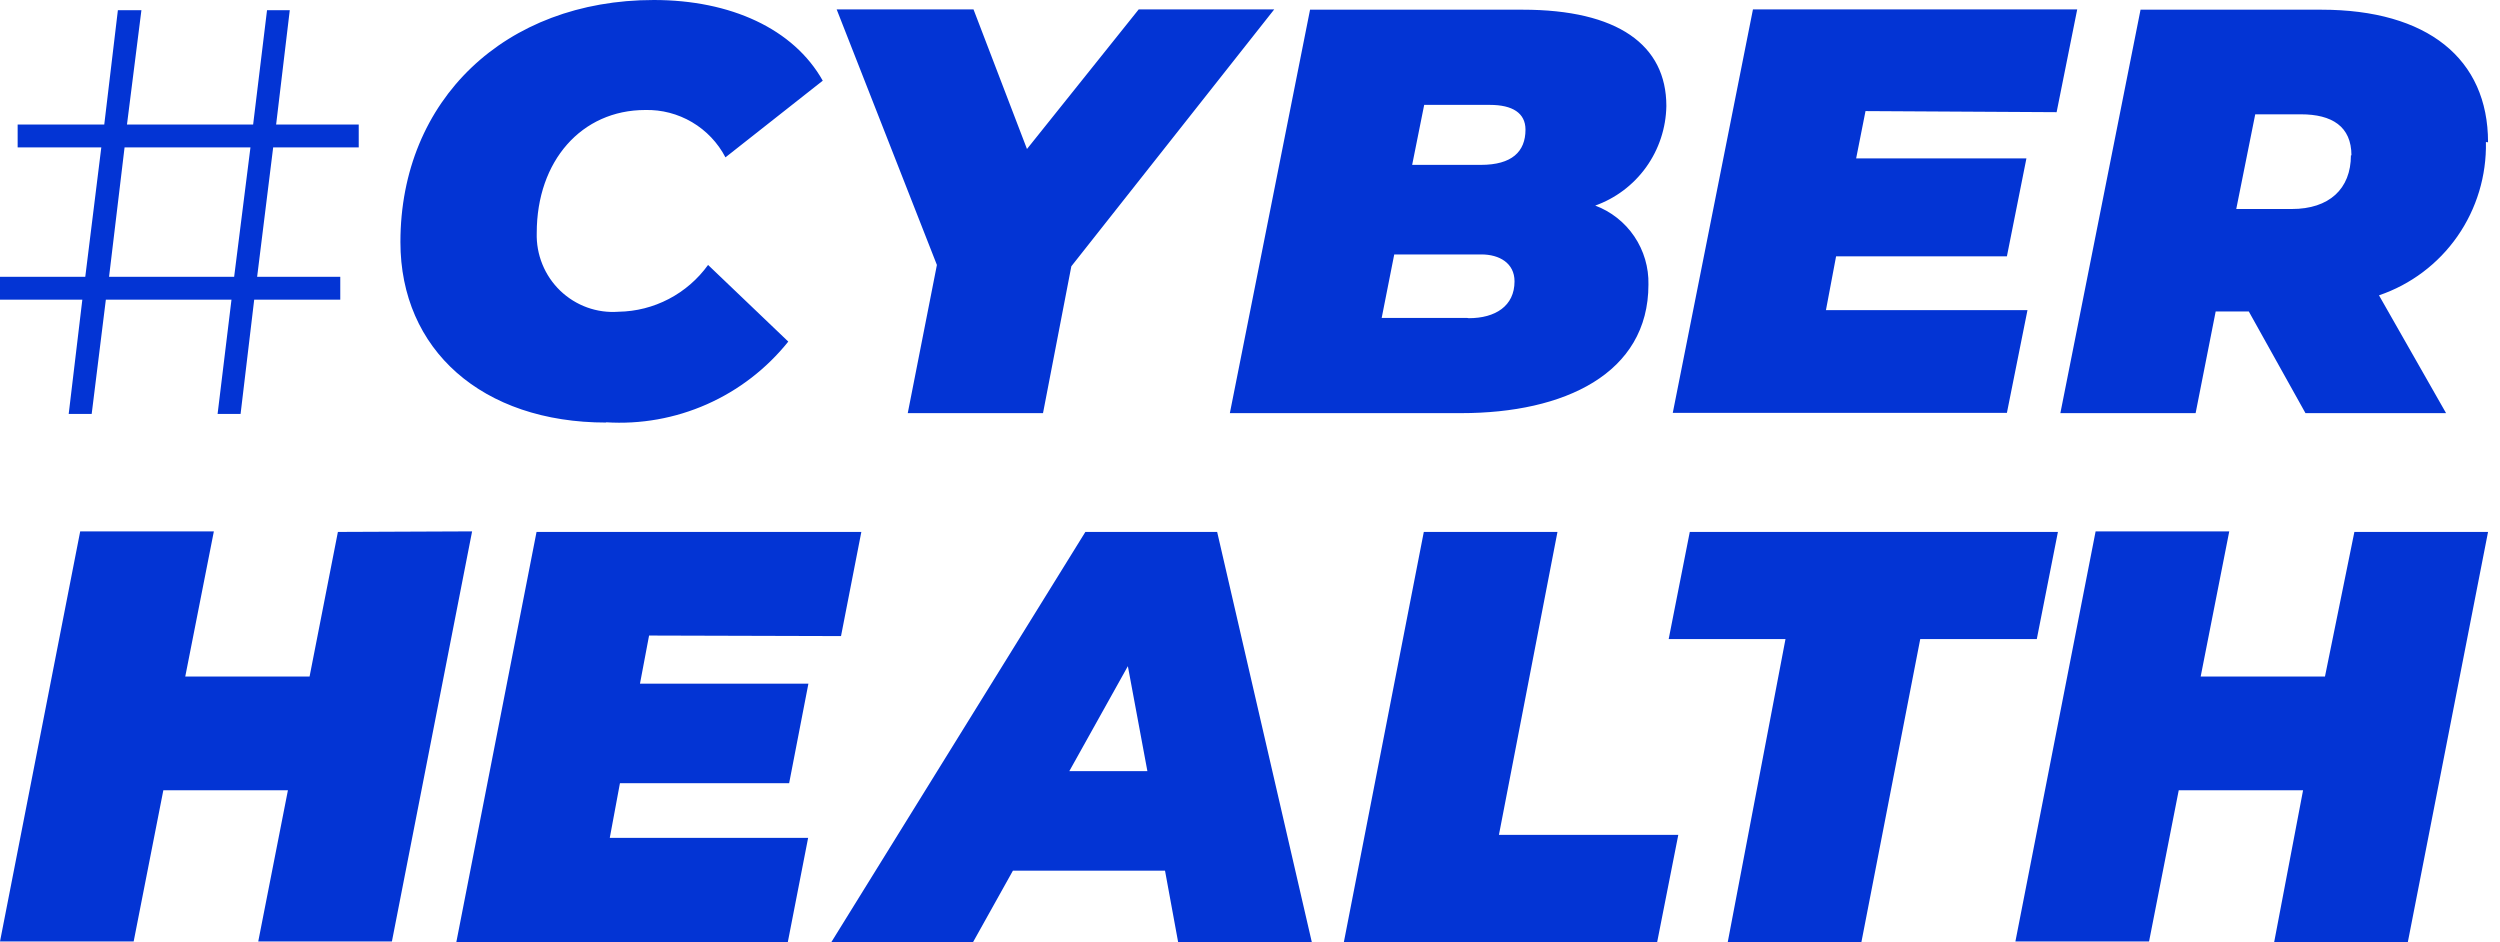
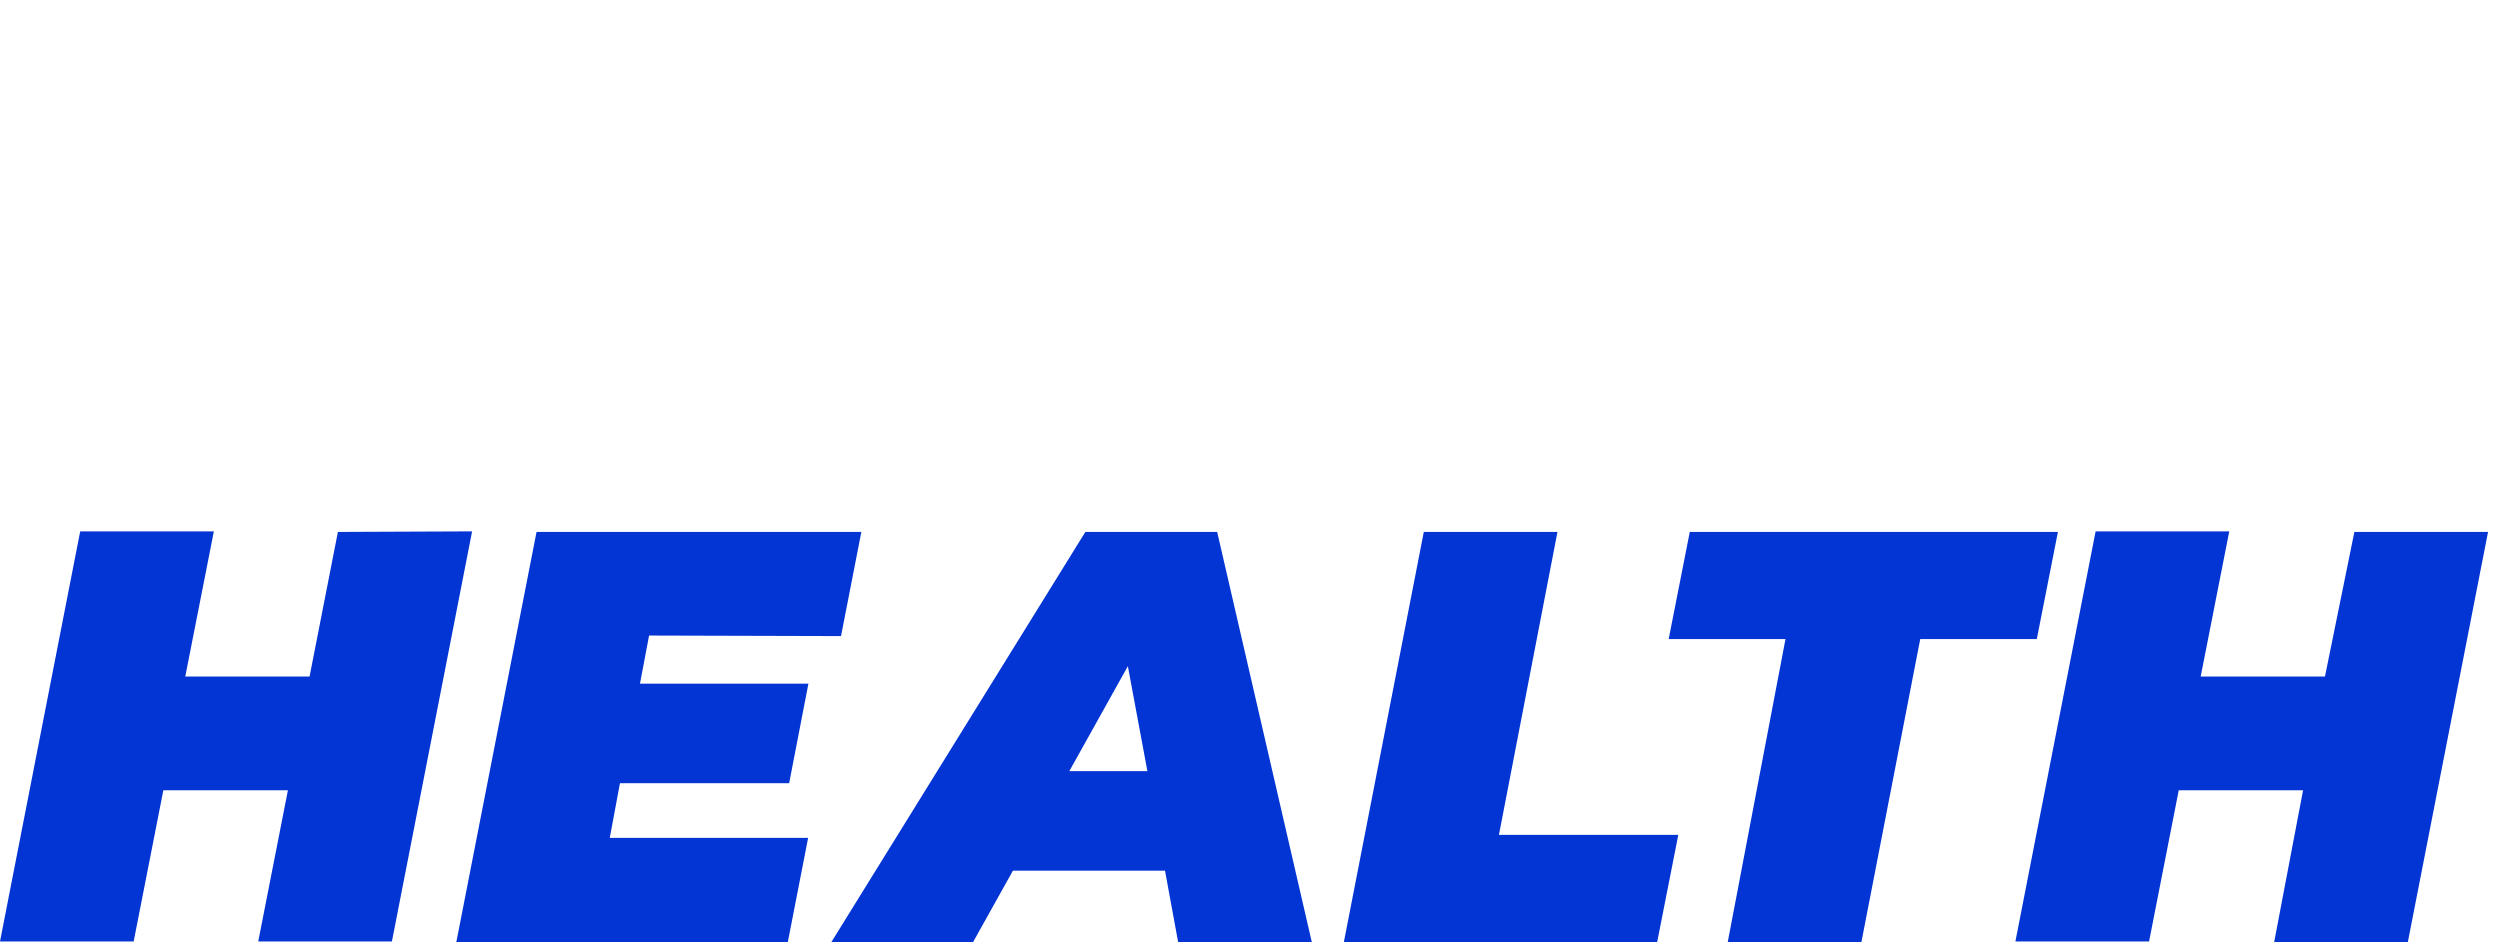
<svg xmlns="http://www.w3.org/2000/svg" width="138" height="52" viewBox="0 0 138 52" fill="none">
  <path d="M129.962 29.363L128.338 37.346H121.477L123.055 29.332H115.678L111.25 51.97H118.628L120.266 43.624H127.129L125.535 52H132.913L137.34 29.363H129.962ZM95.372 52H102.75L105.997 35.278H112.431L113.597 29.363H93.276L92.111 35.278H98.559L95.372 52ZM74.182 52H91.476L92.642 46.084H82.741L85.972 29.363H78.594L74.182 52ZM59.026 42.567L62.258 36.772L63.336 42.567H59.026ZM65.032 52H72.411L67.187 29.363H59.912L45.893 52H53.715L55.913 48.061H64.309L65.032 52ZM46.424 35.112L47.546 29.363H29.617L25.19 52H43.488L44.609 46.249H33.66L34.221 43.231H43.561L44.624 37.738H35.327L35.829 35.082L46.424 35.112ZM18.652 29.363L17.088 37.346H10.226L11.805 29.332H4.427L0 51.97H7.378L9.016 43.624H15.893L14.255 51.97H21.633L26.06 29.332L18.652 29.363Z" fill="#0334D4" />
-   <path d="M129.771 8.567C129.771 10.438 128.561 11.537 126.509 11.537H123.441L124.489 6.31H127.011C128.723 6.31 129.8 6.978 129.8 8.582L129.771 8.567ZM137.34 7.854C137.34 3.237 133.99 0.535 128.133 0.535H118.158L113.732 22.805H121.198L122.305 17.194H124.134L127.262 22.805H135.023L131.32 16.302C133.071 15.708 134.589 14.567 135.65 13.045C136.711 11.523 137.262 9.698 137.222 7.84L137.34 7.854ZM113.525 6.192L114.662 0.519H96.763L92.337 22.79H110.781L111.917 17.119H100.792L101.352 14.149H110.781L111.858 8.745H102.459L102.976 6.132L113.525 6.192ZM80.976 17.549H76.269L76.962 14.045H81.773C82.761 14.045 83.602 14.521 83.602 15.53C83.602 16.896 82.54 17.564 81.079 17.564L80.976 17.549ZM82.245 5.79C83.484 5.79 84.207 6.236 84.207 7.156C84.207 8.374 83.455 9.101 81.743 9.101H77.951L78.615 5.79H82.245ZM88.029 11.358C89.168 10.957 90.159 10.214 90.866 9.229C91.573 8.244 91.963 7.065 91.983 5.85C91.983 2.479 89.298 0.535 84.045 0.535H72.315L67.888 22.805H80.666C86.332 22.805 90.994 20.638 90.994 15.708C91.016 14.762 90.742 13.833 90.214 13.051C89.684 12.268 88.926 11.671 88.044 11.343L88.029 11.358ZM70.337 0.519H62.856L56.689 8.225L53.738 0.519H46.184L51.717 14.625L50.108 22.805H57.574L59.138 14.699L70.337 0.519ZM33.45 23.31C35.359 23.432 37.269 23.092 39.021 22.316C40.771 21.542 42.312 20.355 43.513 18.856L39.086 14.625C38.518 15.412 37.776 16.055 36.918 16.503C36.06 16.952 35.11 17.193 34.143 17.208C33.556 17.252 32.965 17.172 32.41 16.971C31.855 16.77 31.349 16.455 30.923 16.045C30.497 15.634 30.162 15.139 29.939 14.589C29.716 14.041 29.61 13.451 29.628 12.858C29.628 8.878 32.107 6.072 35.619 6.072C36.525 6.05 37.42 6.283 38.202 6.745C38.984 7.206 39.623 7.878 40.045 8.686L45.416 4.454C43.807 1.589 40.325 0 36.091 0C27.887 0 22.103 5.508 22.103 13.363C22.103 19.302 26.603 23.325 33.464 23.325L33.45 23.31ZM12.925 15.278H6.02L6.876 8.136H13.825L12.925 15.278ZM19.802 8.136V6.874H15.242L15.995 0.564H14.74L13.973 6.874H7.009L7.806 0.564H6.507L5.755 6.874H0.974V8.136H5.592L4.707 15.278H0V16.54H4.545L3.792 22.85H5.061L5.843 16.54H12.778L12.011 22.85H13.28L14.032 16.54H18.783V15.278H14.194L15.079 8.136H19.802Z" fill="#0334D4" />
</svg>